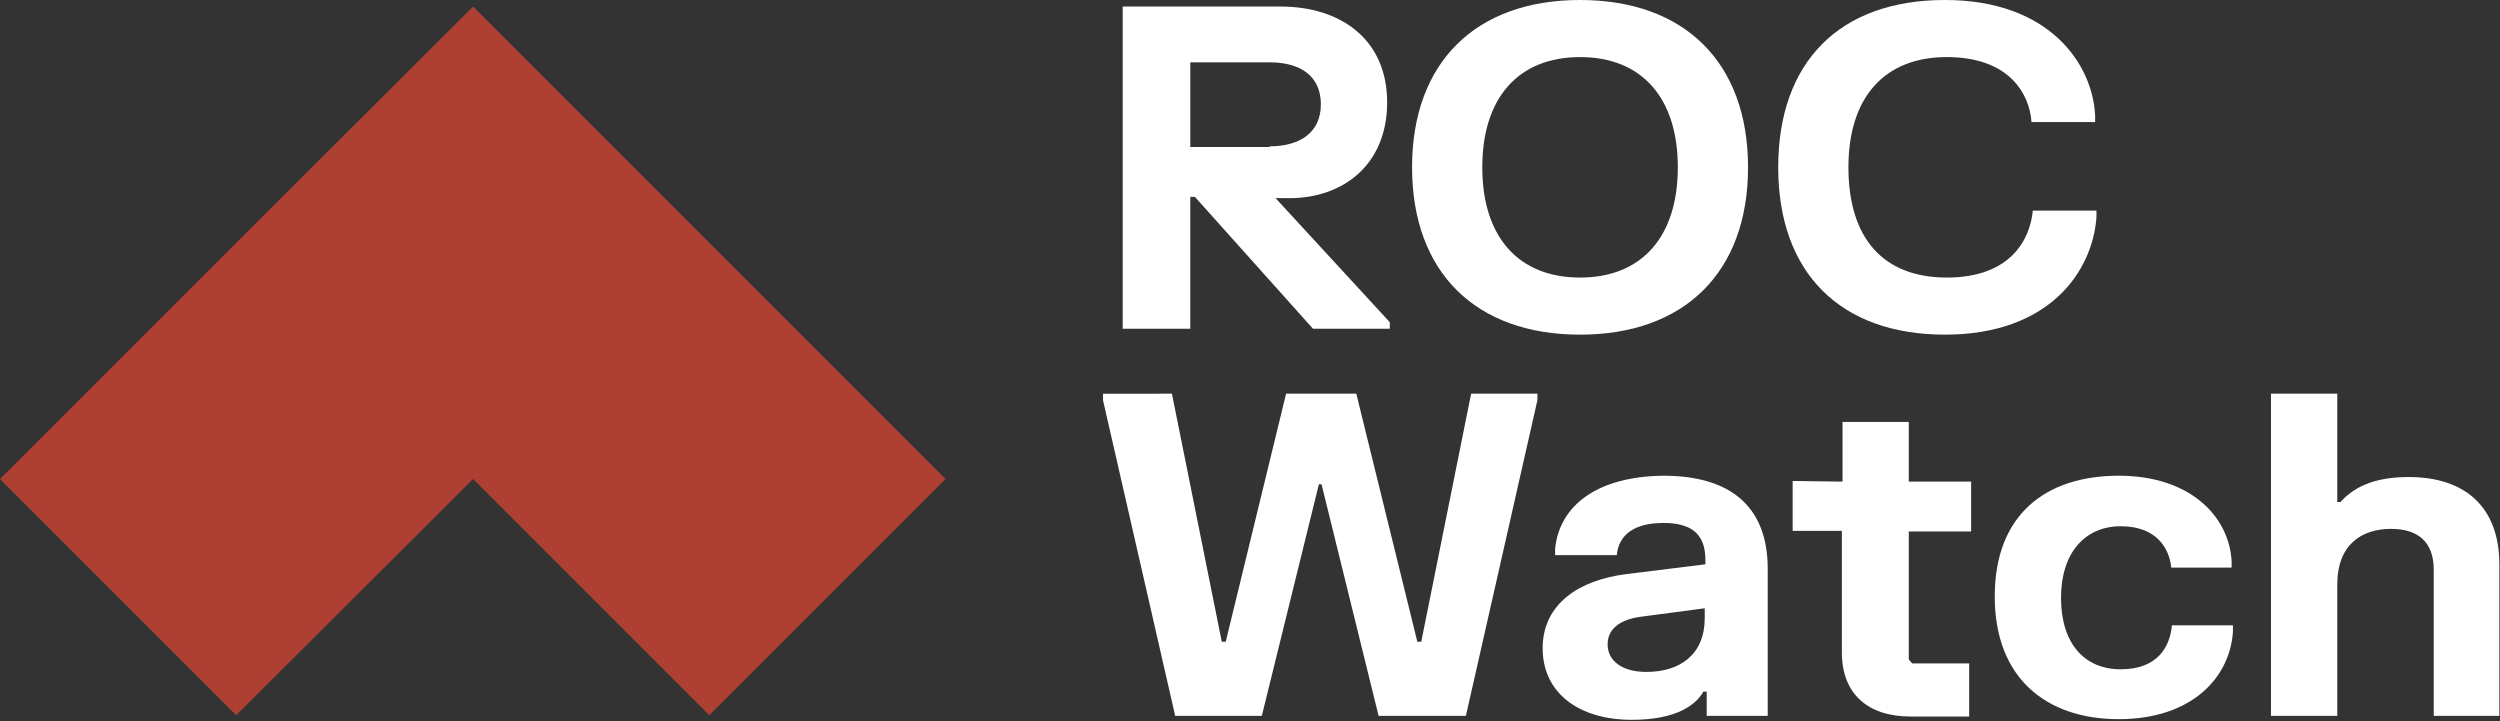
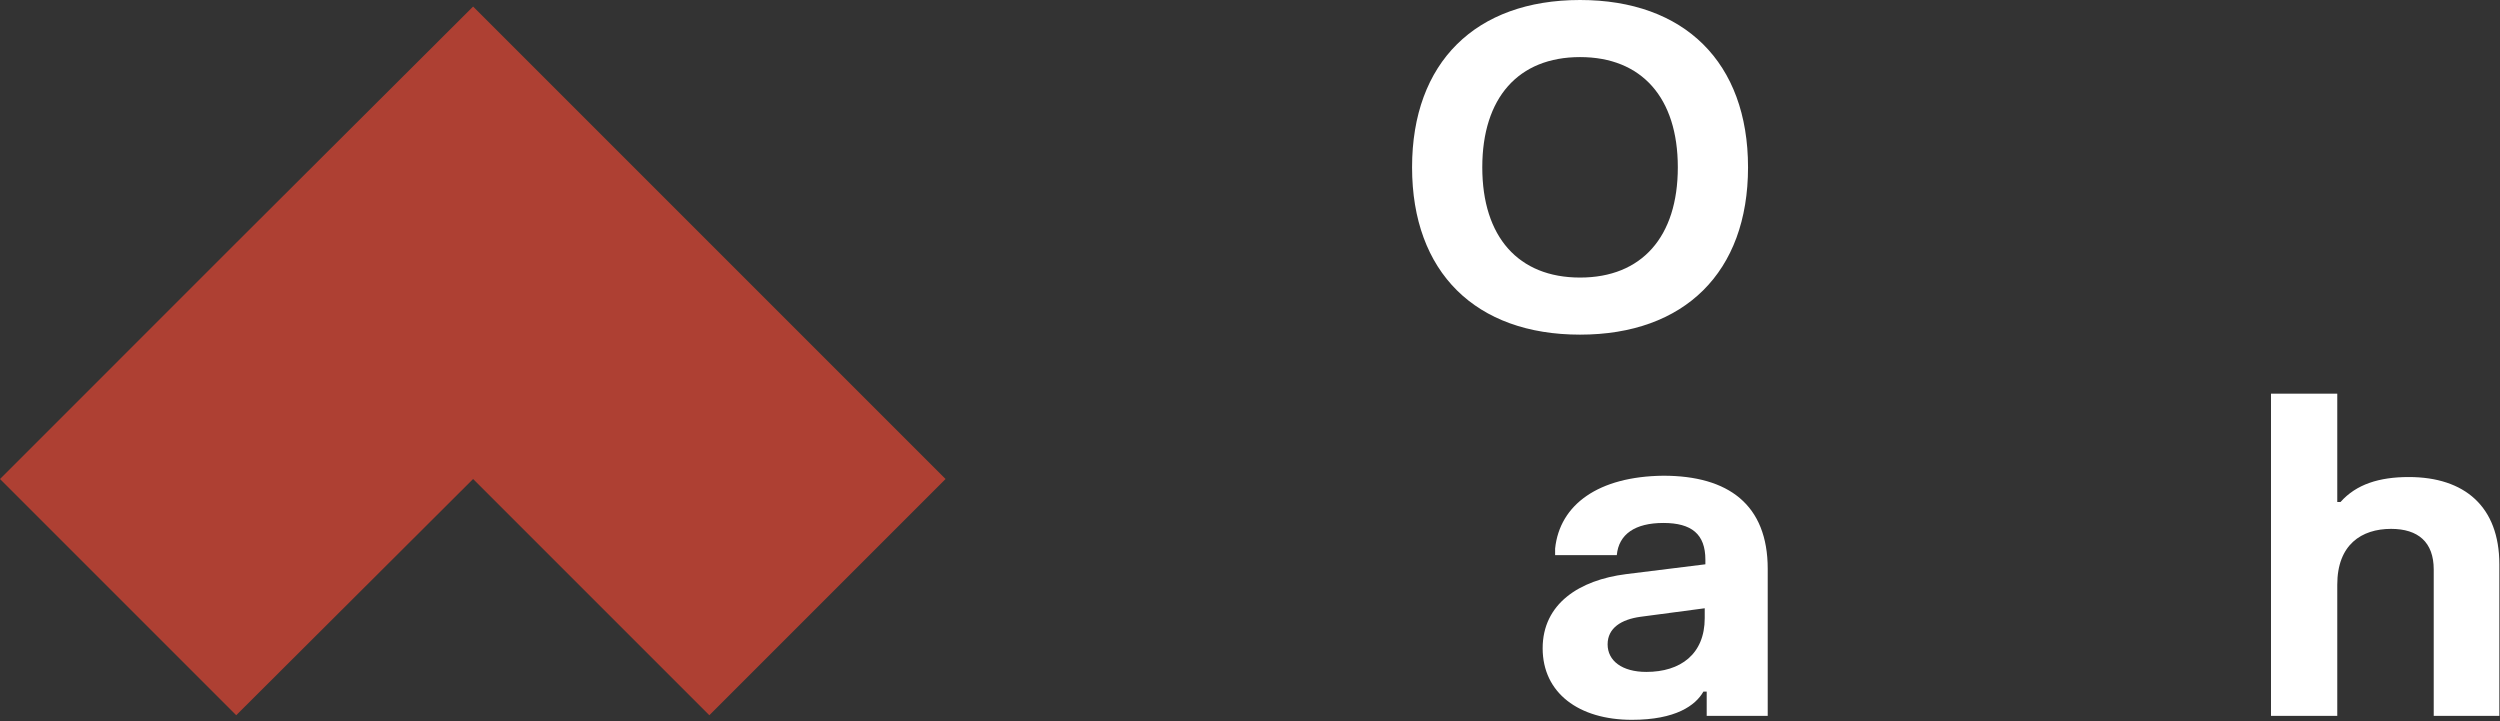
<svg xmlns="http://www.w3.org/2000/svg" version="1.1" id="Layer_2_00000032608854510777081500000010419184883661857697_" x="0px" y="0px" viewBox="0 0 381 109.9" style="enable-background:new 0 0 381 109.9;" xml:space="preserve">
  <rect x="0" y="0" width="381" height="109.9" fill="#333333" stroke="none" />
  <style type="text/css"> .st0{fill:#AE4033;} .st1{fill:#FFFFFF;} </style>
  <g id="Layer_1-2">
    <polygon class="st0" points="72.1,1 36,37 0,73 36,109 72.1,73 108.1,109 144.1,73 108.1,37 " />
-     <path class="st1" d="M211.4,15.6c0,9.5-6.7,14.6-14.9,14.6h-2.1l17.4,18.9v1h-11.7l-18-20.1h-0.7v20.1h-10.3V1h24.1 C204.2,1,211.4,5.9,211.4,15.6L211.4,15.6z M193.5,22.3c4.6,0,7.8-2.1,7.8-6.4s-3.1-6.4-7.8-6.4h-12.1v12.9h12.1V22.3z" />
    <path class="st1" d="M240.8,0c15.9,0,25.6,9.5,25.6,25.5S256.7,51,240.8,51s-25.6-9.5-25.6-25.5S224.9,0,240.8,0z M240.8,42.3 c9.4,0,14.9-6.2,14.9-16.8s-5.5-16.8-14.9-16.8s-14.9,6.2-14.9,16.8S231.4,42.3,240.8,42.3z" />
-     <path class="st1" d="M296.4,0c15.9,0,22.5,9.7,22.9,17.6v1h-9.7c-0.3-4.3-3.4-9.9-12.9-9.9s-15,6.1-15,16.8s5.2,16.8,15,16.8 s12.7-5.9,13.1-10.2h9.7v1c-0.6,8.3-7.2,17.9-23.1,17.9S271,41.6,271,25.5S280.4,0,296.4,0z" />
-     <path class="st1" d="M178.6,60l7.6,37.8h0.6L196,60h10.7l9.3,37.8h0.6l7.6-37.8h10.1v1l-10.9,48.1h-13.3l-8.7-35.3H201l-8.7,35.3 h-13.2l-11-48.1v-1H178.6L178.6,60z" />
    <path class="st1" d="M253.5,72.5c9.9,0,15.9,4.4,15.9,14.2v22.4h-9.3v-3.7h-0.5c-1.2,2.1-4.2,4.3-10.9,4.3 c-8.1,0-13.6-4.1-13.6-10.9s5.6-10.4,12.7-11.3l12.1-1.5v-0.7c0-3.9-2.1-5.6-6.4-5.6s-6.8,1.7-7.1,4.9H237v-1 C237.7,76.9,243.6,72.6,253.5,72.5L253.5,72.5z M250.9,102.4c5.2,0,8.9-2.7,8.9-8.2v-1.5L250,94c-2.9,0.4-5,1.7-5,4.2 S247.2,102.4,250.9,102.4L250.9,102.4z" />
-     <path class="st1" d="M280.8,73.4v-9.1h10.1v9.1h9.5V81h-9.5v19.5l0.5,0.6h8.7v8.1h-8.9c-6.5,0-10.5-3.4-10.5-9.8V80.9h-7.5v-7.6 L280.8,73.4L280.8,73.4z" />
-     <path class="st1" d="M322.9,72.5c10.9,0,16.8,6.2,17.2,13v1h-9.2c-0.3-3-2.3-6.3-7.7-6.3s-9.1,4-9.1,10.9s3.5,10.9,9.1,10.9 s7.5-3.4,7.8-6.7h9.3v1c-0.5,7.1-6.4,13.3-17.4,13.3S304,103.4,304,90.9S311.8,72.5,322.9,72.5L322.9,72.5z" />
    <path class="st1" d="M356.2,60v16.5h0.5c2.4-2.7,5.9-3.8,10.4-3.8c8.5,0,13.8,4.5,13.8,13.3v23.1h-10V86.8c0-4.2-2.4-6.2-6.5-6.2 c-4.5,0-8.2,2.4-8.2,8.5v20h-10.1V60H356.2L356.2,60z" />
  </g>
</svg>